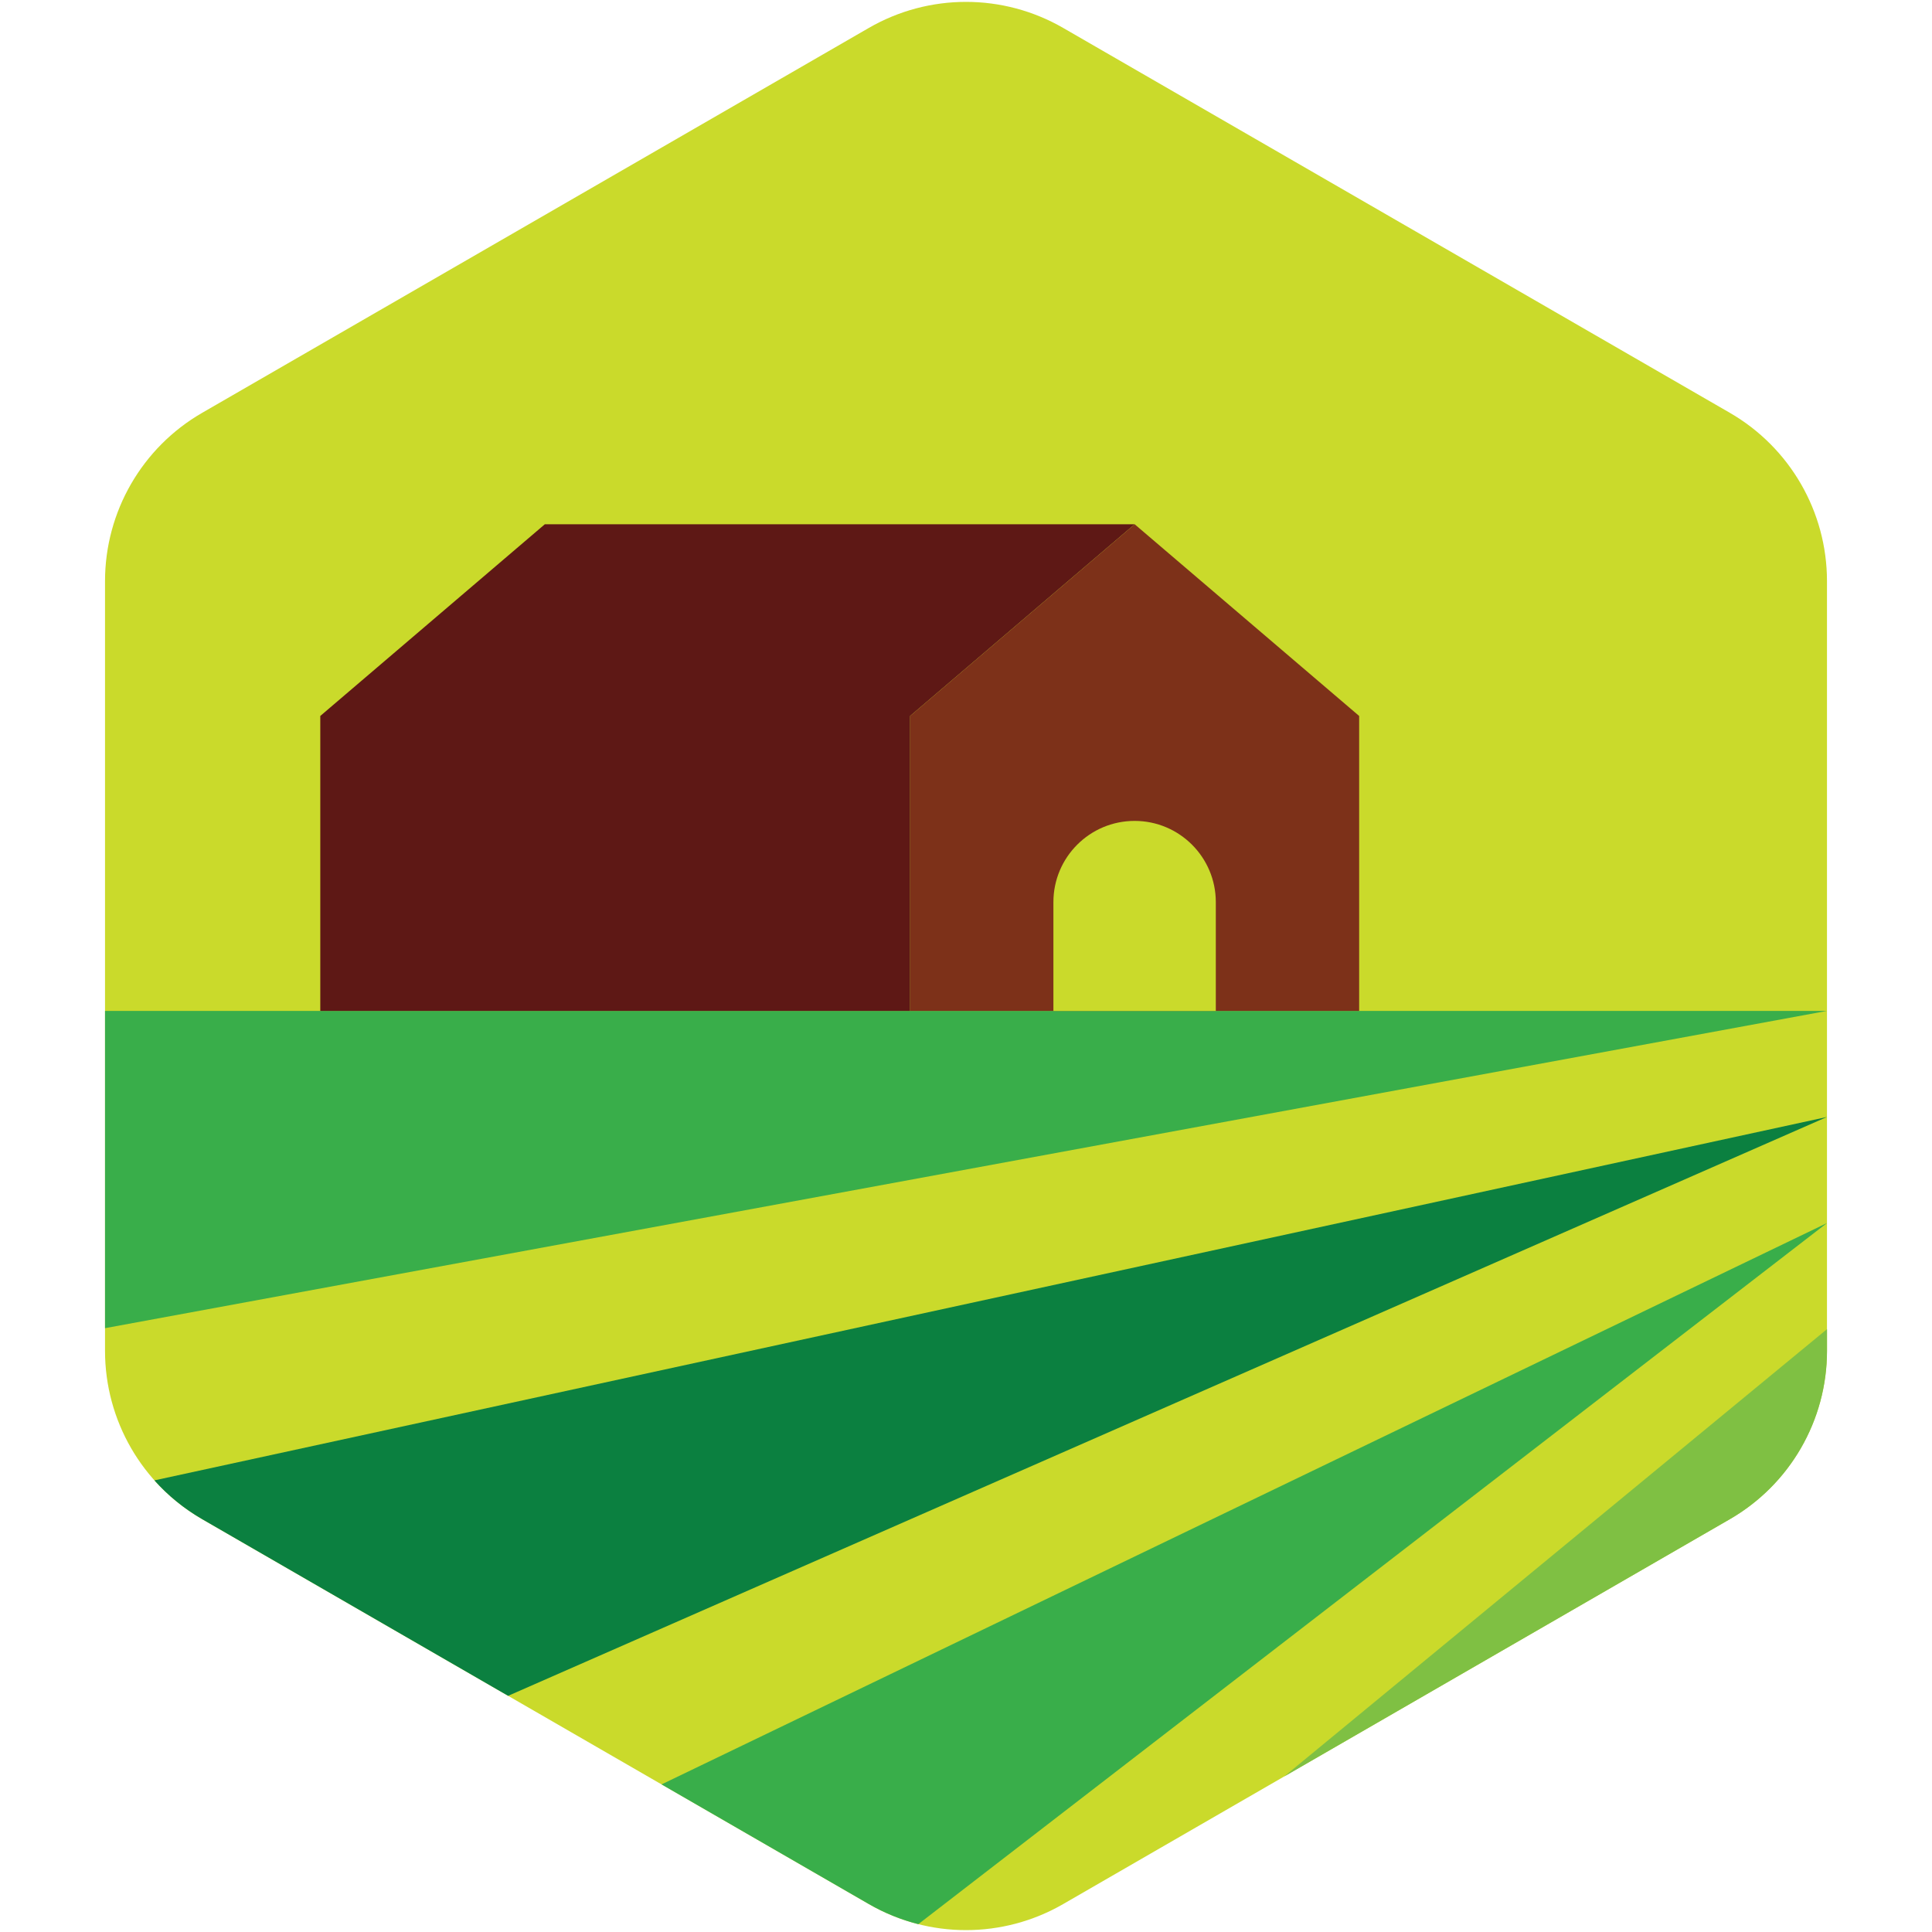
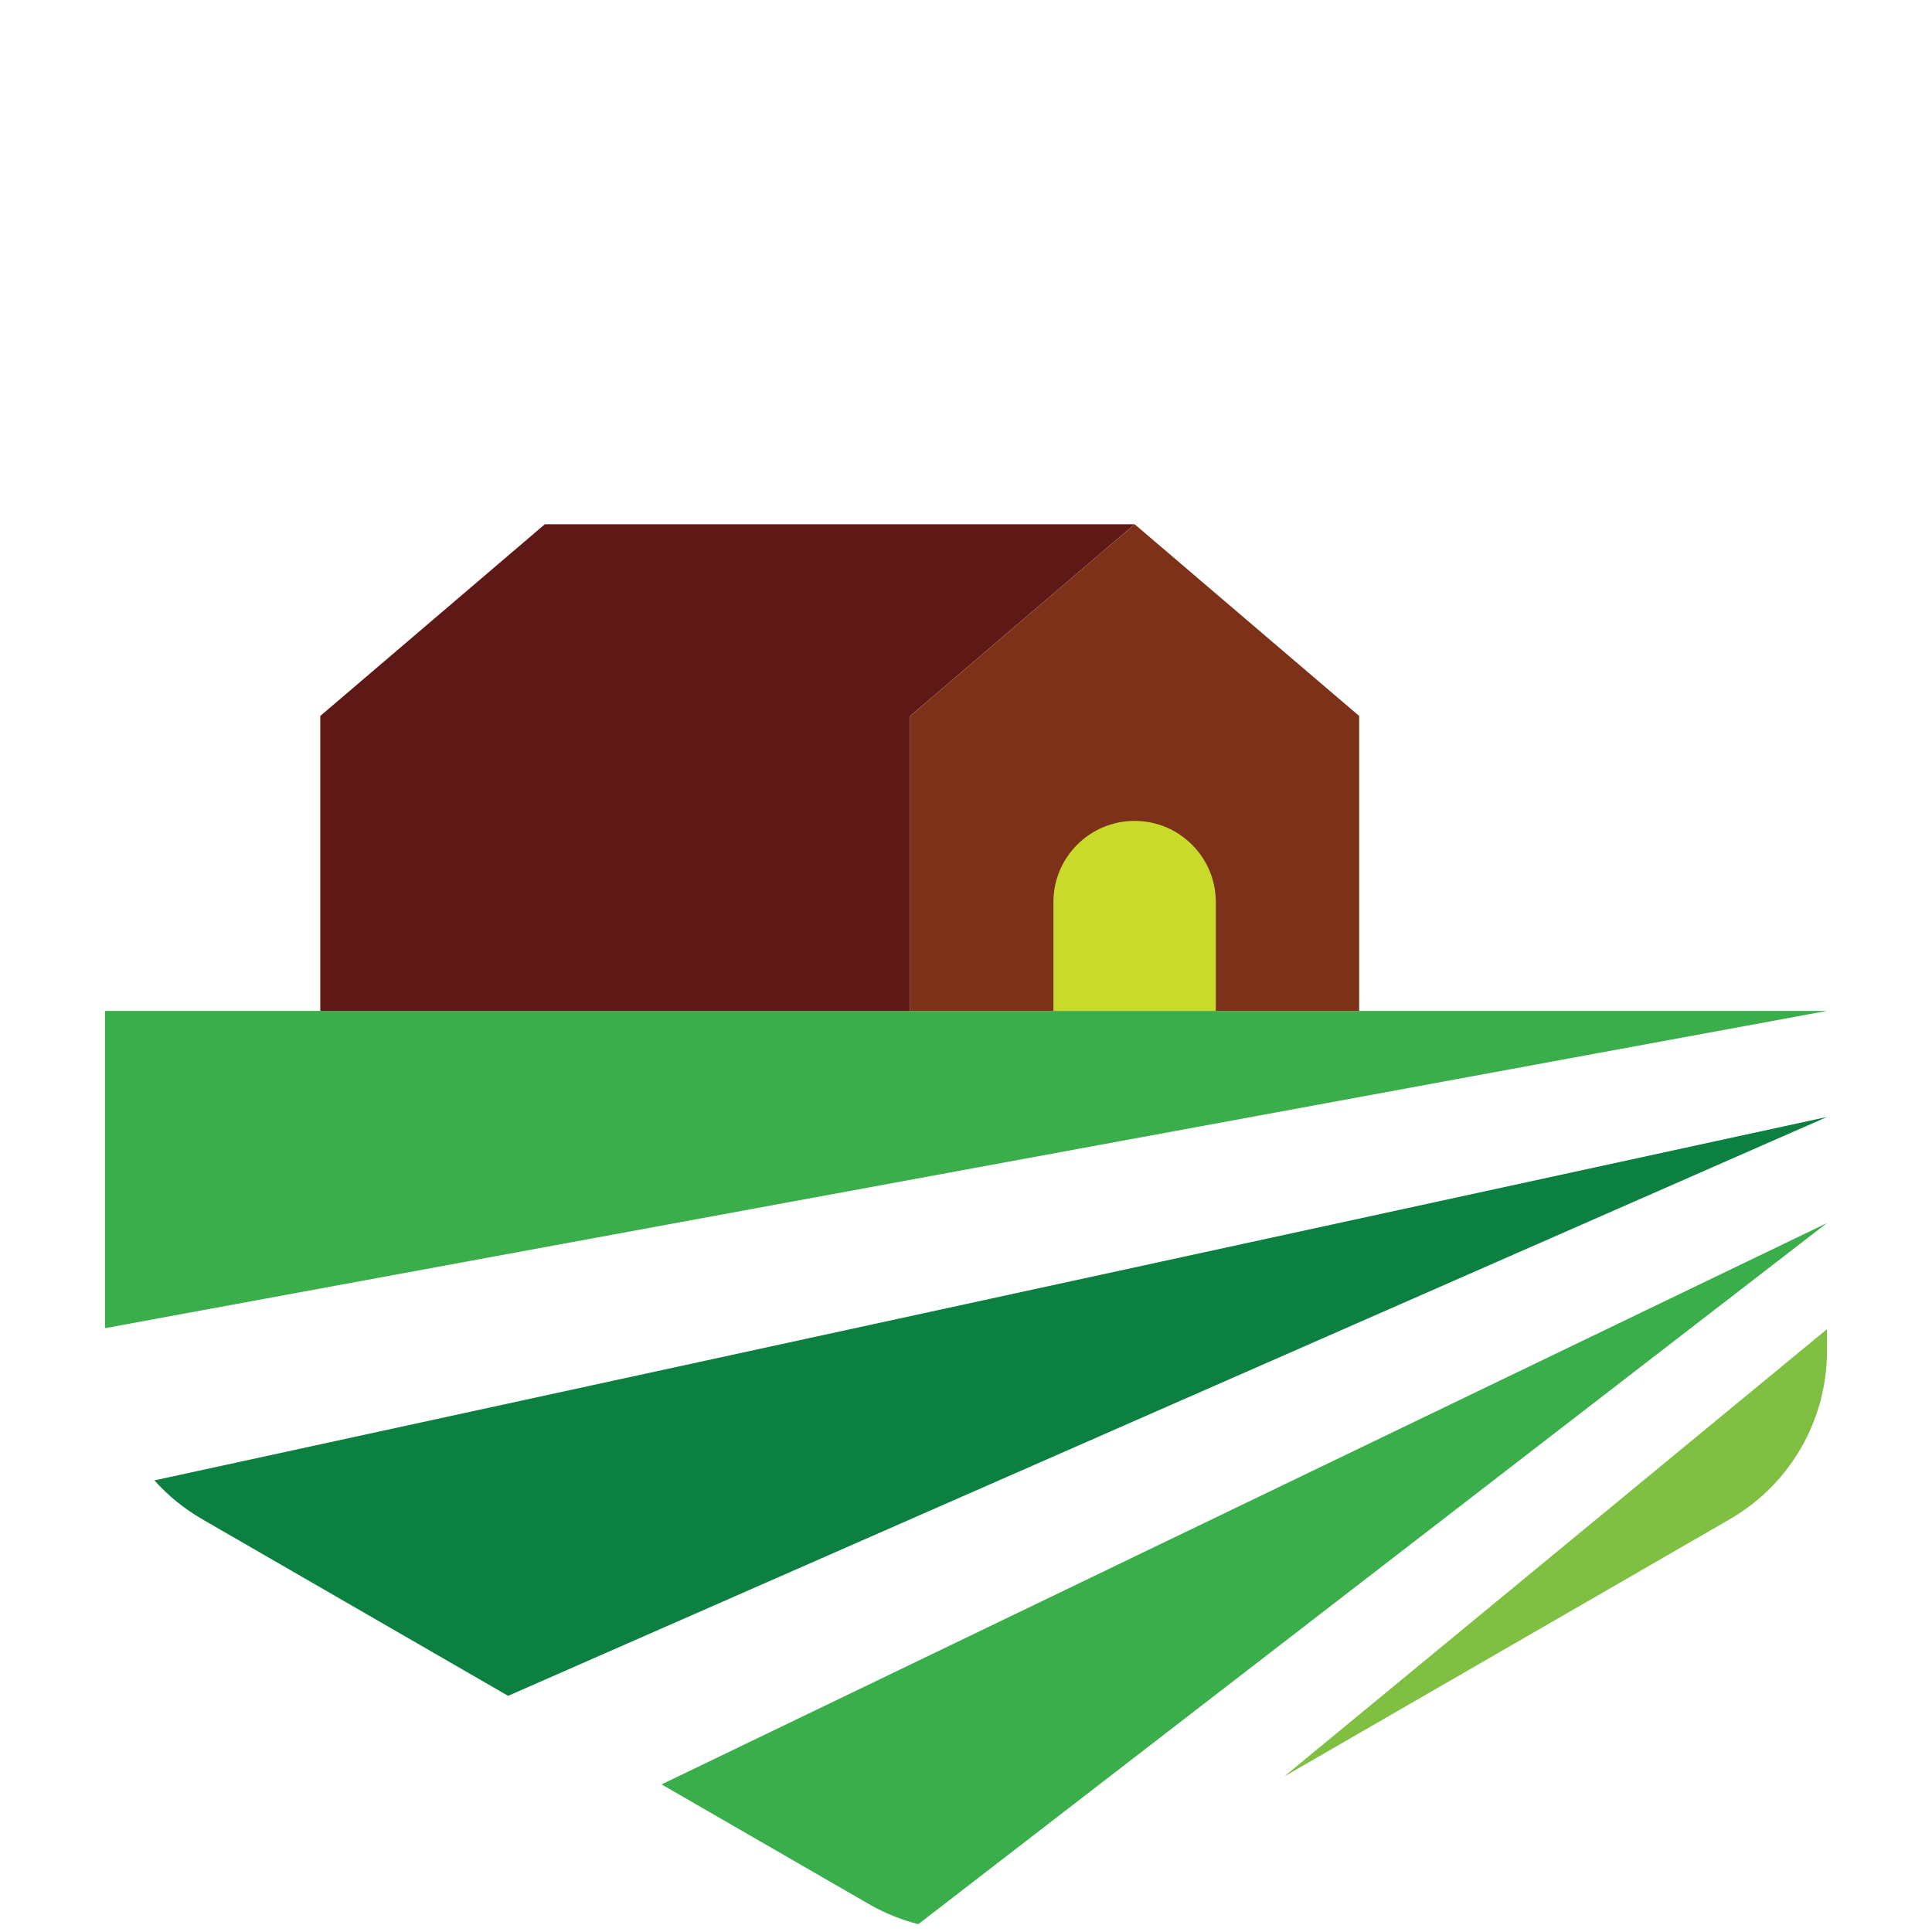
<svg xmlns="http://www.w3.org/2000/svg" width="50" height="50" viewBox="0 0 50 50" fill="none">
-   <path d="M2.718 15.039V34.96C2.718 36.757 3.676 38.418 5.232 39.316L22.485 49.277C24.041 50.176 25.959 50.176 27.515 49.277L44.767 39.316C46.323 38.418 47.282 36.757 47.282 34.96V15.039C47.282 13.242 46.323 11.582 44.767 10.683L27.515 0.723C25.959 -0.176 24.041 -0.176 22.485 0.723L5.232 10.684C3.676 11.582 2.718 13.243 2.718 15.04V15.039Z" fill="#CADA2B" />
  <path d="M47.282 26.162L2.718 34.373V26.162H47.282Z" fill="#39AE4A" />
  <path d="M47.282 28.907L13.15 43.888L5.232 39.316C4.763 39.045 4.347 38.705 3.996 38.312L47.282 28.907Z" fill="#0B8040" />
  <path d="M47.283 31.652L23.766 49.797C23.323 49.685 22.892 49.511 22.486 49.277L17.121 46.18L47.283 31.652Z" fill="#39AE4A" />
-   <path d="M47.283 34.398V34.961C47.283 36.758 46.324 38.419 44.768 39.317L33.232 45.977L47.283 34.398Z" fill="#7FC043" />
+   <path d="M47.283 34.398V34.961C47.283 36.758 46.324 38.419 44.768 39.317L33.232 45.977Z" fill="#7FC043" />
  <path d="M23.554 26.162H8.289V18.529L14.1 13.568H29.364L23.554 18.529V26.162Z" fill="#5E1815" />
  <path d="M35.175 26.162H23.555V18.529L29.365 13.568L35.175 18.529V26.162Z" fill="#7D3119" />
  <path d="M29.364 21.245C30.524 21.245 31.465 22.187 31.465 23.347V26.162H27.262V23.347C27.262 22.186 28.204 21.245 29.363 21.245H29.364Z" fill="#CADA2B" />
</svg>